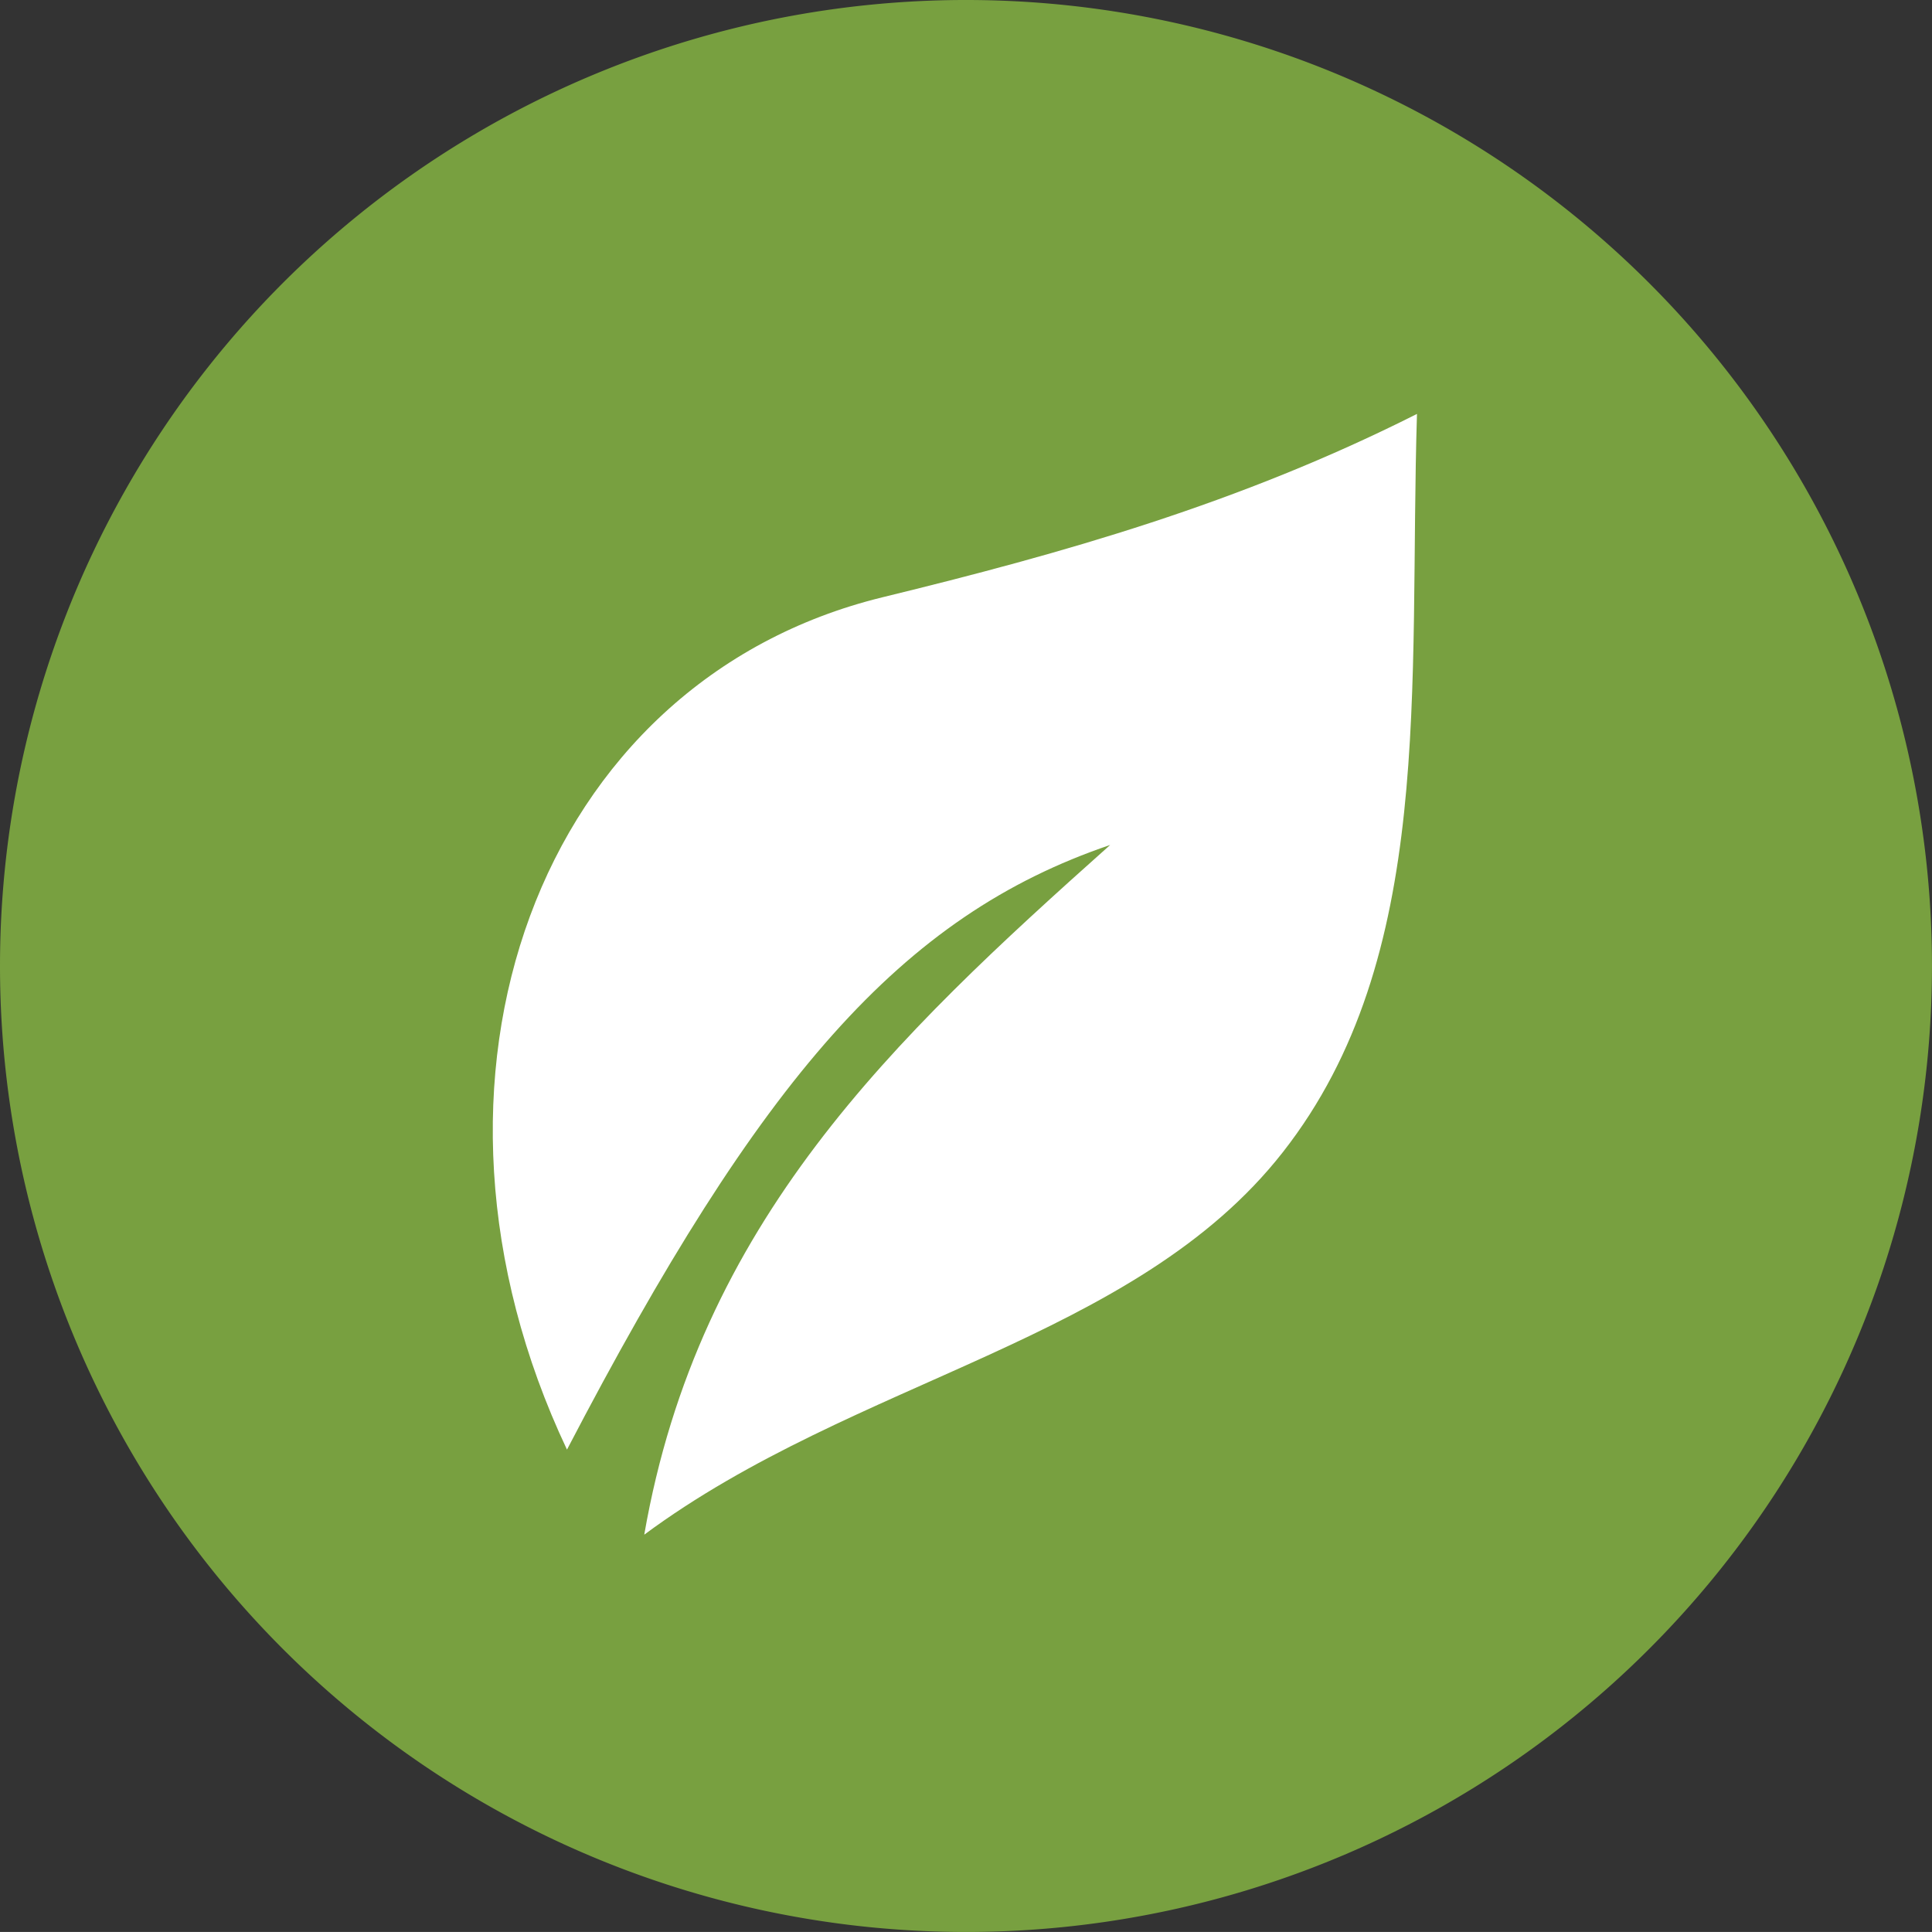
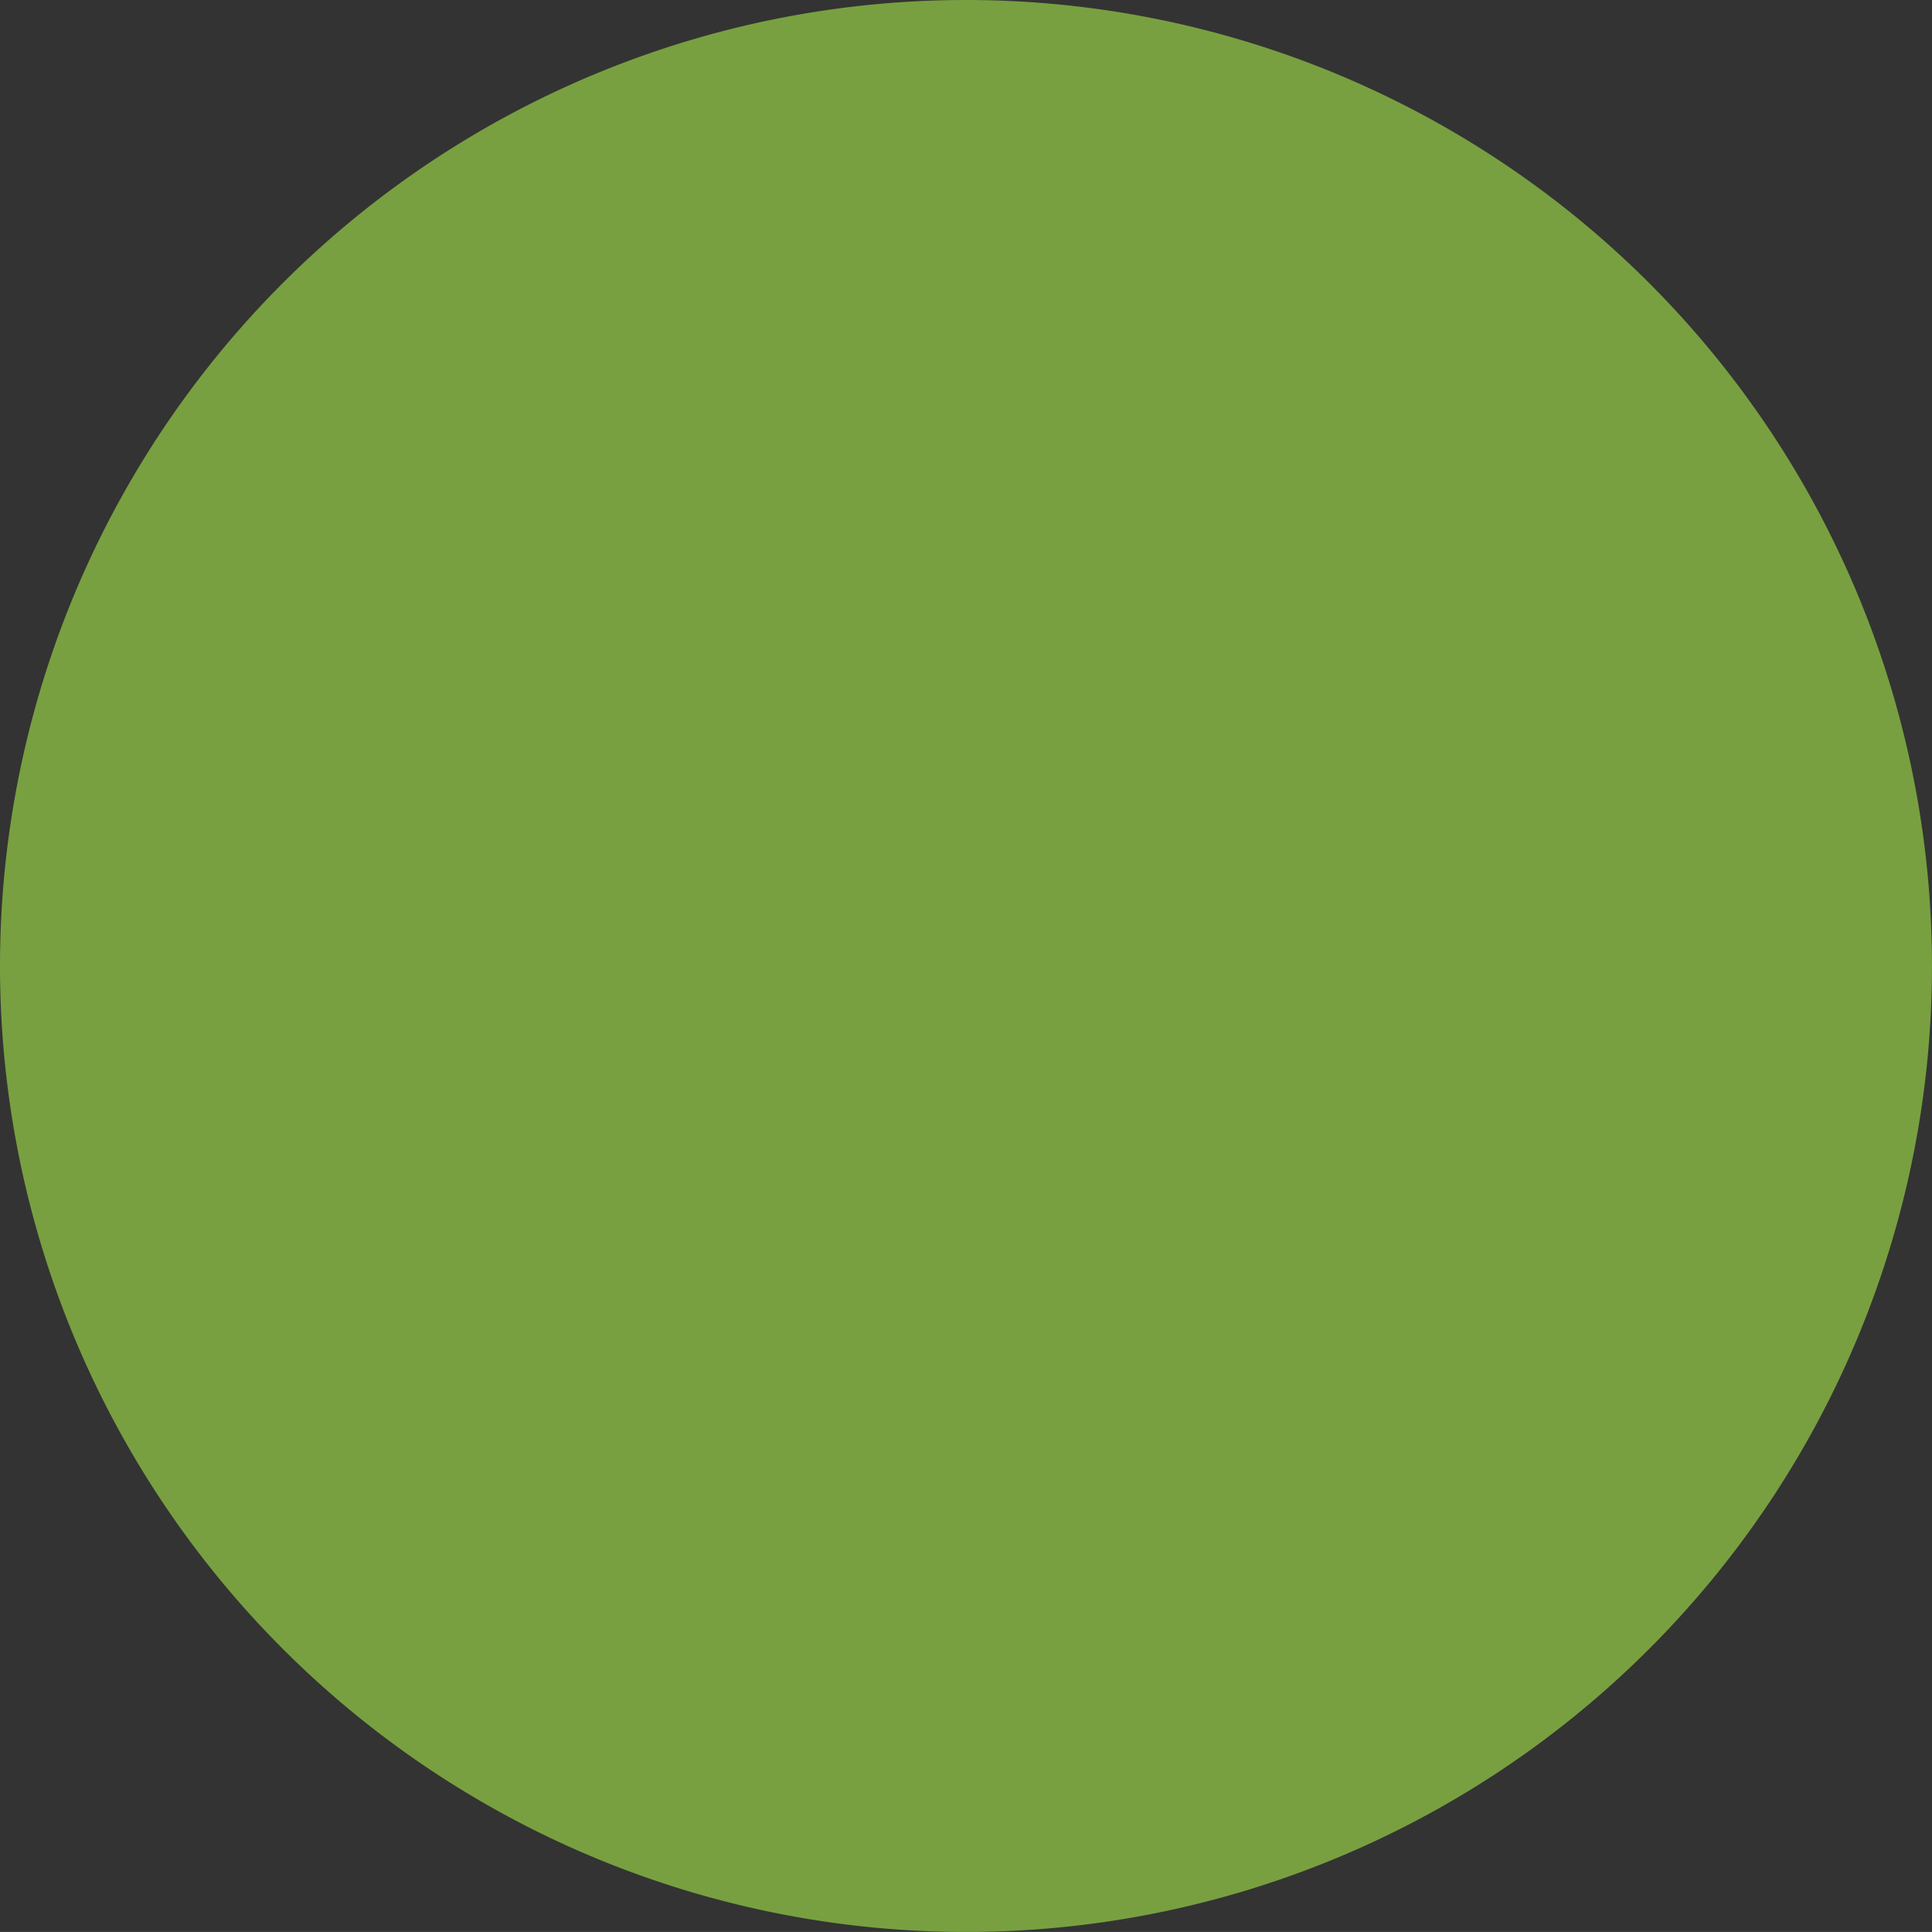
<svg xmlns="http://www.w3.org/2000/svg" width="137.668" height="137.666" viewBox="0 0 137.668 137.666">
  <rect x="0" y="0" width="137.668" height="137.666" fill="#333333" stroke="none" />
  <g id="Grupo_31486" data-name="Grupo 31486" transform="translate(-1281.999 -2103.62)">
    <g id="Grupo_30897" data-name="Grupo 30897" transform="translate(1282 2103.62)">
      <path id="Trazado_23272" data-name="Trazado 23272" d="M56.834,113.666A68.833,68.833,0,1,0-12,44.833a68.837,68.837,0,0,0,68.834,68.833" transform="translate(11.999 24)" fill="#78a040" />
-       <path id="Trazado_16996" data-name="Trazado 16996" d="M35.426,24.736C19.942,38.551,6.1,51.627,2.228,73.881,17.276,62.736,37.188,60.1,47.737,46.62c10.888-13.9,8.957-33.136,9.553-52.6C44.619.408,32.072,3.946,19.228,7.079-5.342,13.068-15.743,41.443-3.278,67.82c13.81-26.5,23.825-38.031,38.7-43.084" transform="translate(43.678 35.475)" fill="#fff" />
    </g>
  </g>
</svg>